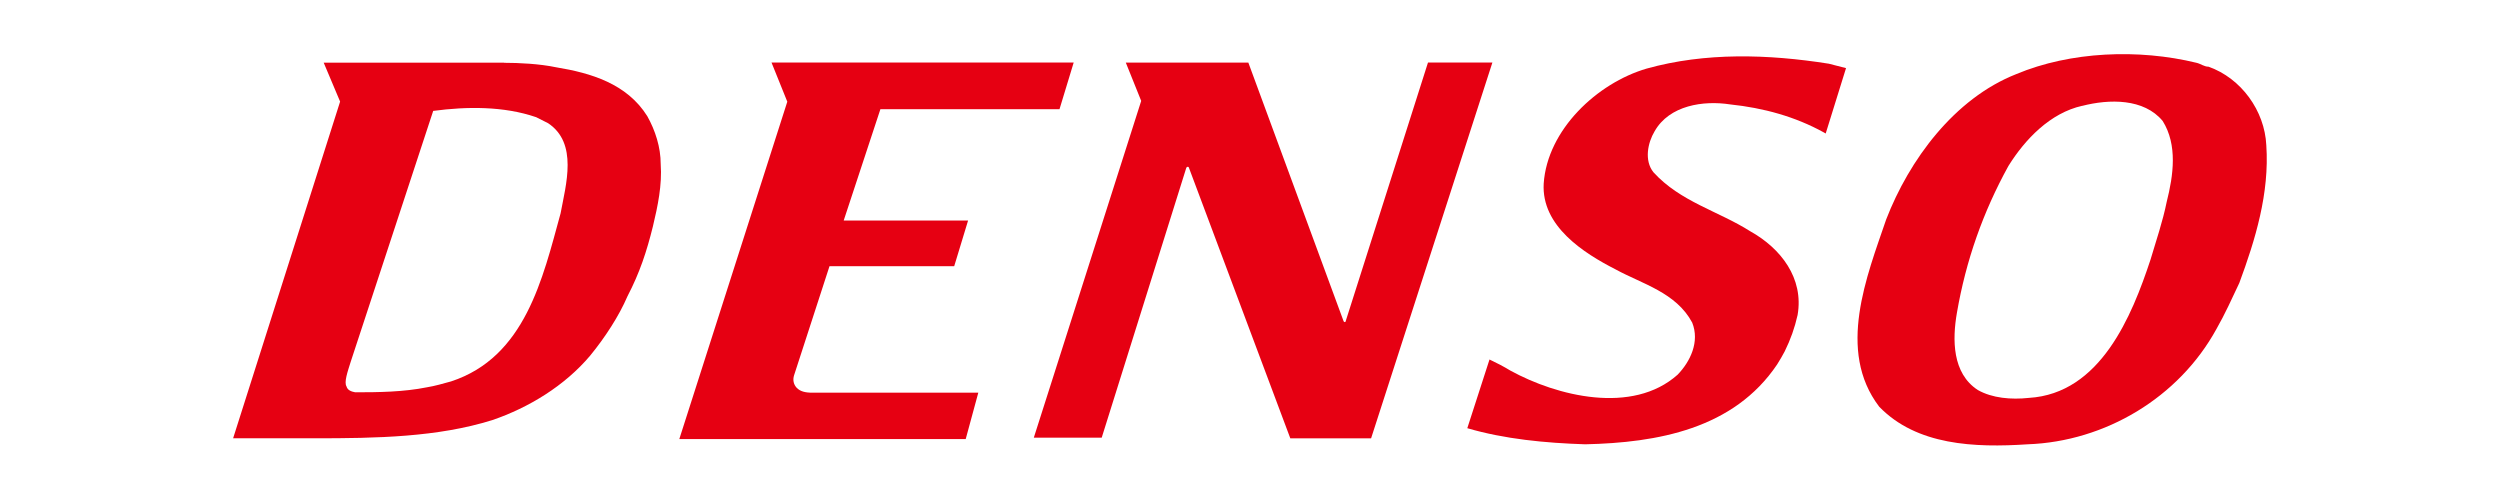
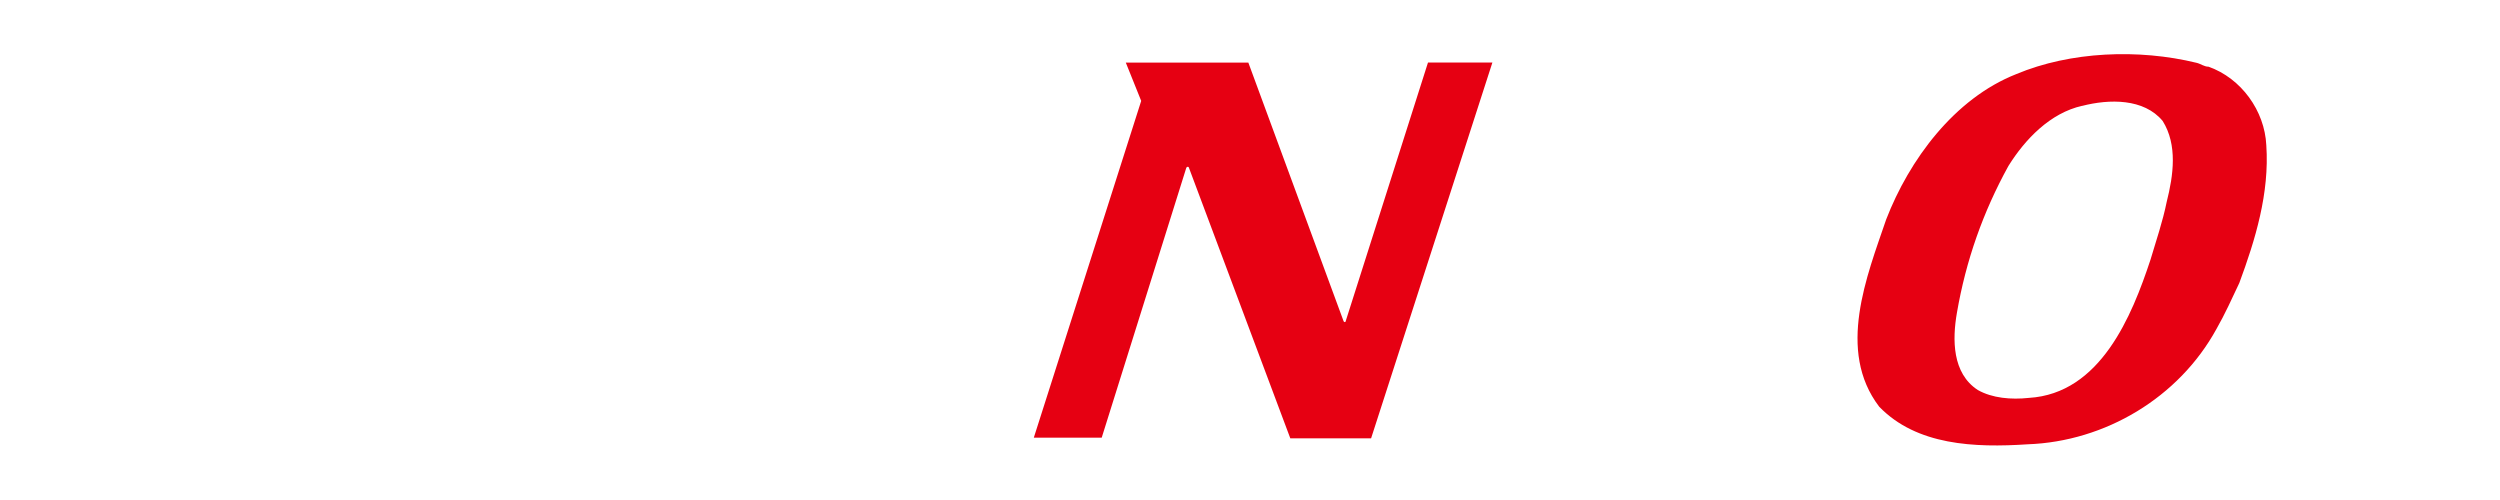
<svg xmlns="http://www.w3.org/2000/svg" id="_レイヤー_2" data-name="レイヤー 2" viewBox="0 0 250 49.96">
  <defs>
    <style>
      .cls-1 {
        fill: none;
      }

      .cls-2 {
        fill: #fff;
      }

      .cls-3 {
        fill: #e60012;
      }
    </style>
  </defs>
  <g id="_編集モード" data-name="編集モード">
    <g>
      <rect class="cls-2" width="250" height="49.96" />
      <rect class="cls-1" width="250" height="49.96" />
-       <path class="cls-3" d="M184.6,6.82l-2.03,6.53-.21-.12c-2.85-1.57-6.01-2.44-9.35-2.79-2.66-.41-6.07.08-7.55,2.69-.69,1.15-1.05,2.92-.12,4.09,2.69,2.96,6.49,3.88,9.69,5.91,3.05,1.7,5.37,4.69,4.73,8.37-.29,1.29-.7,2.44-1.29,3.64-.2.39-.47.84-.76,1.31-4.34,6.45-11.96,7.82-19.19,7.98-4-.13-8.07-.52-11.79-1.61l2.22-6.87c.7.33,1.42.7,2.09,1.11,4.65,2.55,12.2,4.44,16.72.41,1.27-1.31,2.23-3.3,1.46-5.21-1.61-3.01-4.99-3.86-7.66-5.32-3.19-1.63-7.43-4.33-7.19-8.58.36-5.38,5.34-10.05,10.29-11.5,5.88-1.64,12.15-1.45,18.22-.49l1.72.44Z" />
      <path class="cls-3" d="M124.83,6.25l9.51,25.82c.05.18.23.2.25-.02l8.21-25.8h6.44l-12.13,37.58h-8.08l-10.15-27.09c-.05-.1-.19-.08-.25.04l-8.46,26.99h-6.79l10.74-33.68-1.54-3.83h12.24Z" />
-       <path class="cls-3" d="M107.37,6.25l-1.42,4.67h-17.91l-3.67,11.13h12.44l-1.39,4.57h-12.47l-3.54,10.9c-.15.46-.06.92.26,1.26.35.36.83.49,1.59.49h16.57l-1.26,4.64h-28.64l10.8-33.74-1.58-3.92h30.21Z" />
      <path class="cls-3" d="M219.65,6.28c.41.09.76.39,1.2.39,3.27,1.15,5.62,4.41,5.78,7.85.33,4.8-1.1,9.46-2.7,13.78-.73,1.55-1.43,3.1-2.28,4.59-3.77,6.88-11.14,11.26-18.88,11.54-5.3.35-11.1.12-14.85-3.76-4.28-5.61-1.23-13.06.7-18.73,2.29-5.92,6.79-12.08,13.01-14.53,5.42-2.27,12.23-2.54,18.02-1.13M208.22,10.58c-3.2.72-5.71,3.34-7.38,6.02-2.53,4.59-4.25,9.45-5.15,14.69-.46,2.65-.48,6.04,2.09,7.71,1.44.82,3.35.98,5.1.79,7.17-.43,10.31-8.2,12.17-13.82.57-1.92,1.22-3.81,1.62-5.78.67-2.65,1.1-5.69-.4-8.09-1.88-2.27-5.34-2.21-8.06-1.51" />
-       <path class="cls-3" d="M50.41,6.28c1.5,0,3.55.1,5.21.45,3.46.57,7.07,1.63,9.11,4.89.8,1.43,1.34,3.1,1.34,4.79.15,2.08-.29,4.19-.78,6.23-.62,2.51-1.32,4.64-2.54,6.98-.85,1.98-2.24,4.12-3.74,5.95-2.55,3.02-6.15,5.2-9.78,6.44-5.47,1.71-11.55,1.82-17.78,1.82h-8.14l10.7-33.67-1.64-3.89h18.04ZM53.59,11.71c-3.21-1.1-6.9-1.07-10.27-.62l-8.25,25.09c-.31.99-.68,2.04-.42,2.46.11.4.5.52.87.59,2.36,0,4.83-.03,7.17-.5.81-.13,1.62-.37,2.42-.59,7.41-2.43,9.16-10.3,10.95-16.81.53-2.87,1.76-7.01-1.25-9.01l-1.21-.61Z" />
    </g>
  </g>
</svg>